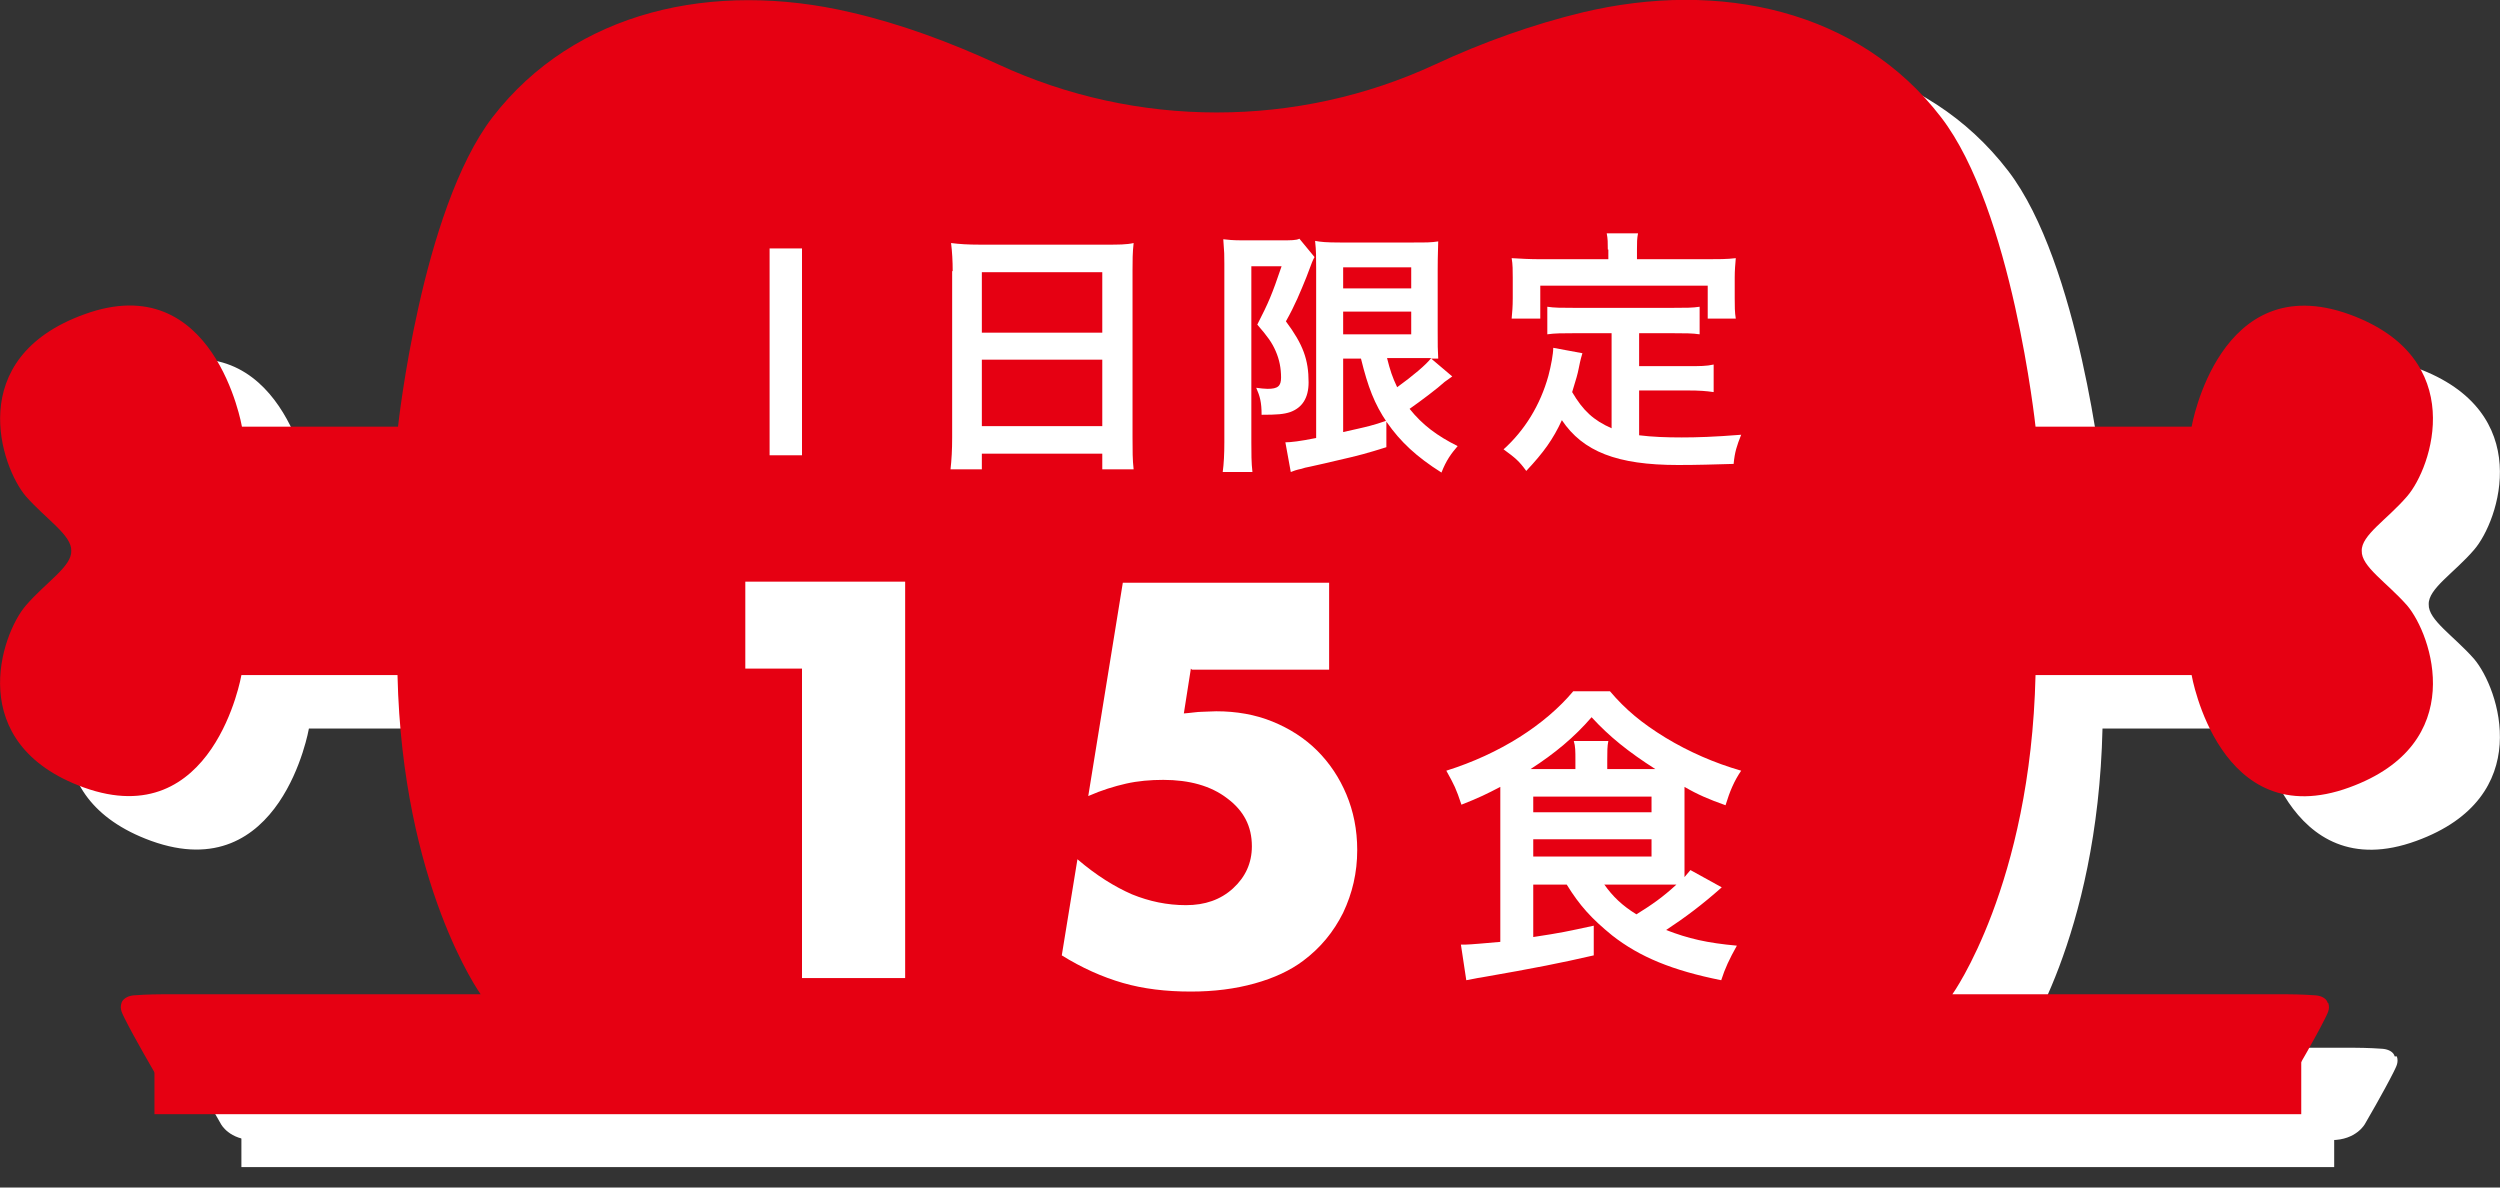
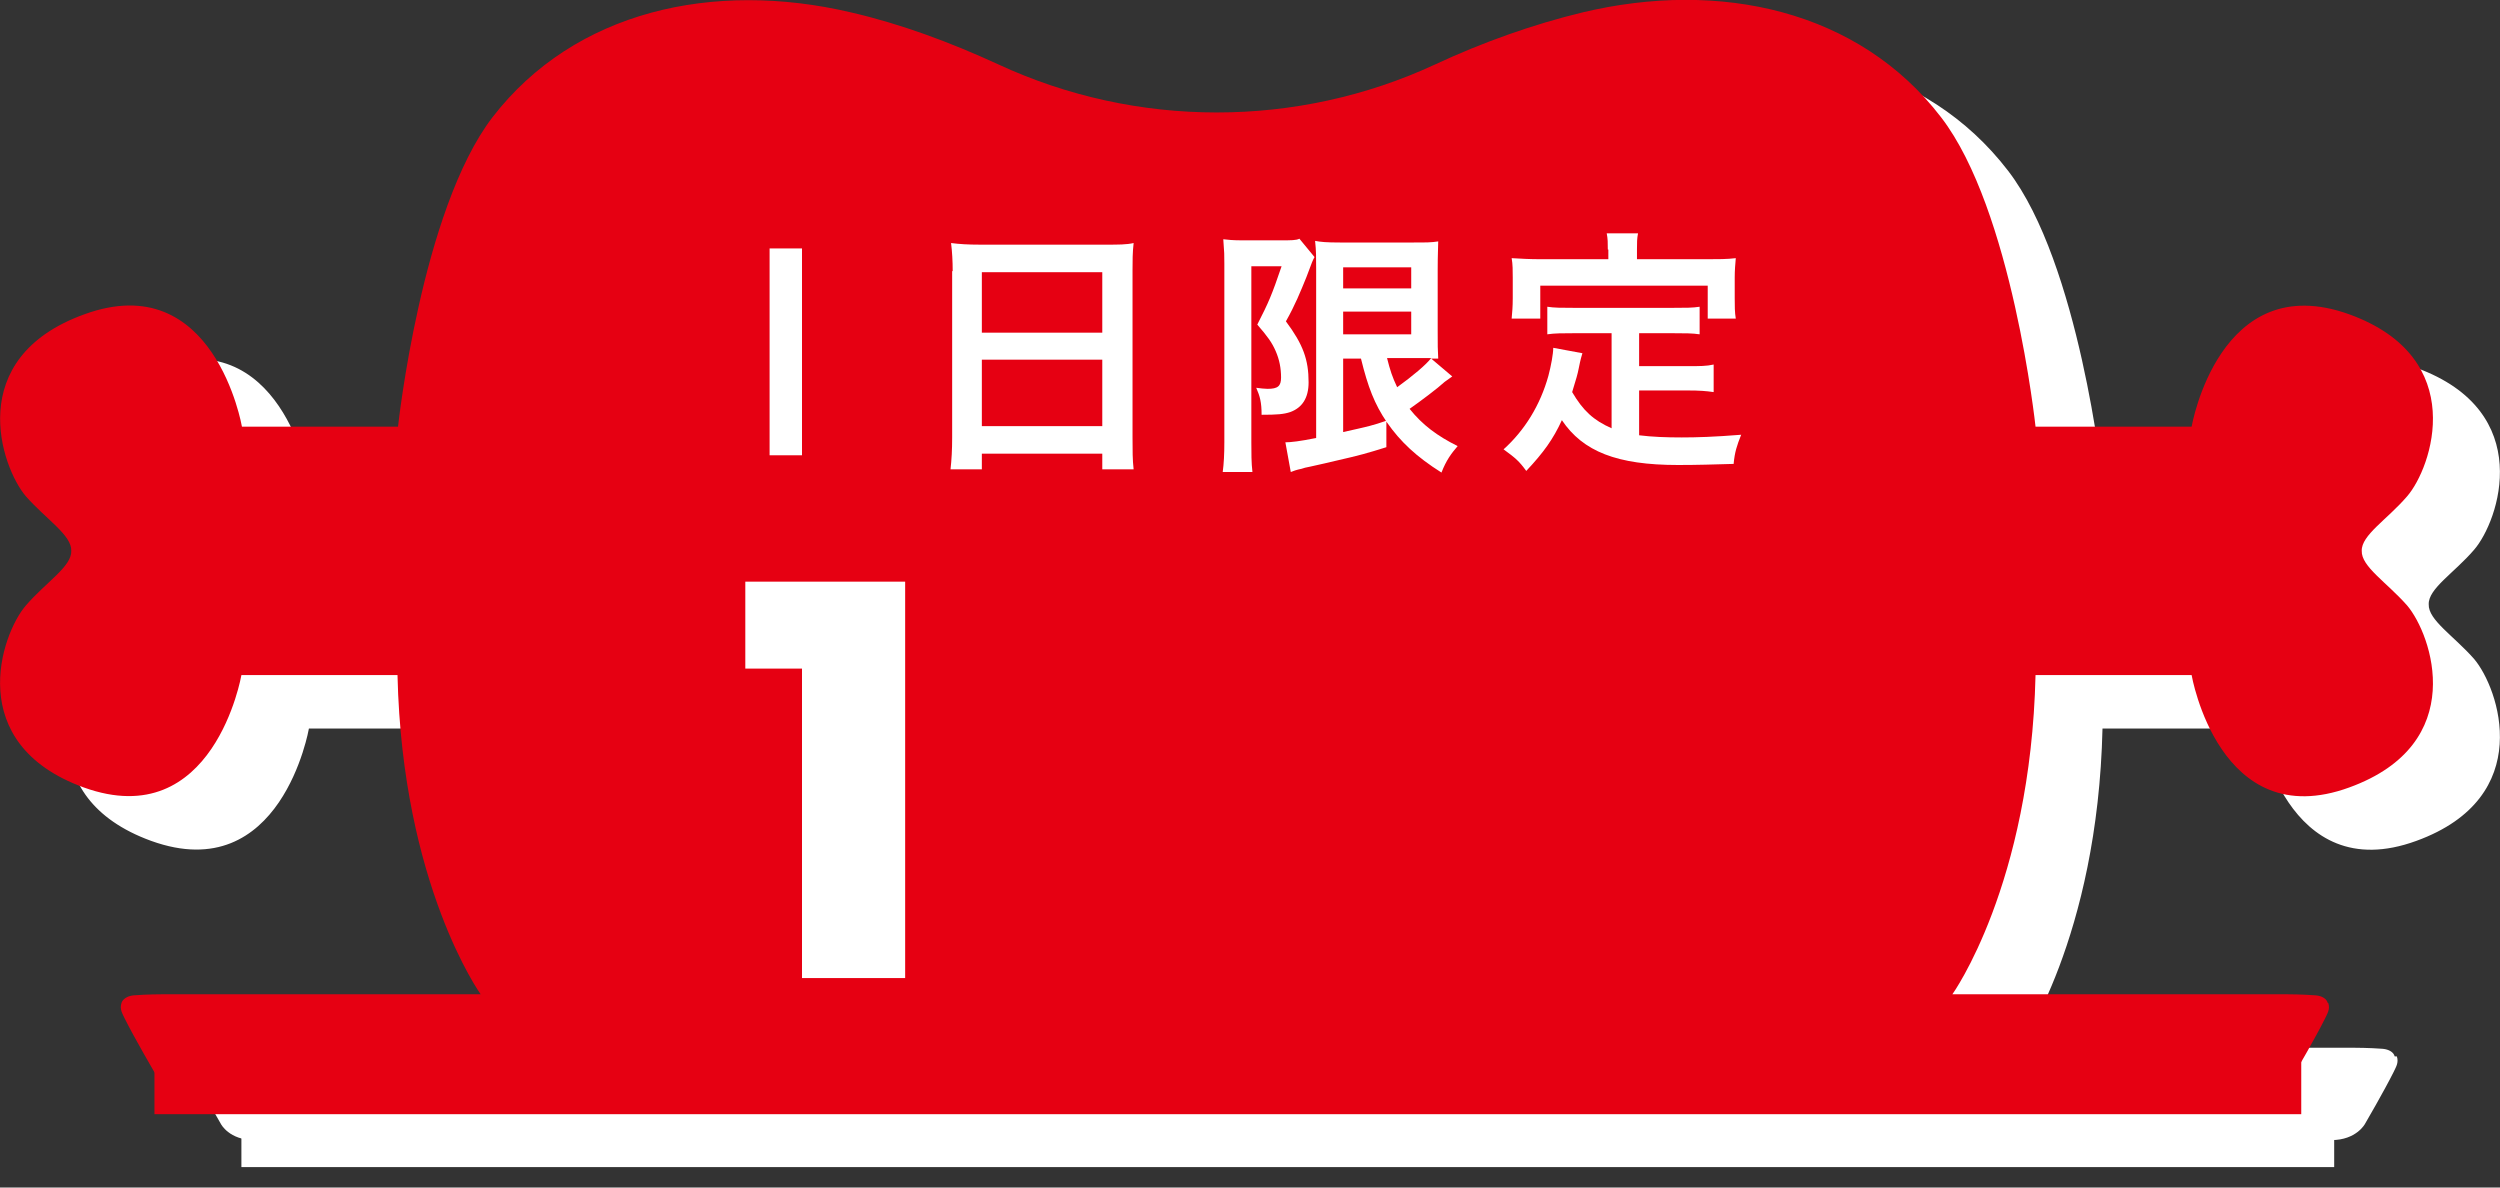
<svg xmlns="http://www.w3.org/2000/svg" width="80" height="38" viewBox="0 0 80 38" fill="none">
  <rect x="0" y="0" width="80" height="38" fill="#333333" stroke="none" />
  <path d="M76.63 33.804C76.595 33.666 76.44 33.58 76.25 33.562C75.818 33.528 75.334 33.528 75.334 33.528H64.619C64.619 33.528 67.125 30.037 67.28 23.314H72.275C72.275 23.314 73.156 28.43 77.321 26.909C81.175 25.509 79.965 22.018 79.17 21.085C78.514 20.341 77.701 19.84 77.719 19.339C77.701 18.838 78.531 18.337 79.17 17.594C79.965 16.678 81.175 13.169 77.321 11.77C73.156 10.266 72.275 15.364 72.275 15.364H67.28C67.28 15.364 66.537 8.417 64.256 5.461C61.629 2.04 57.187 1.054 52.78 2.109C51.208 2.489 49.6 3.059 48.08 3.768C43.655 5.824 38.505 5.824 34.081 3.768C32.543 3.059 30.953 2.472 29.38 2.109C24.973 1.072 20.531 2.057 17.904 5.461C15.623 8.434 14.88 15.364 14.88 15.364H9.885C9.885 15.364 9.004 10.249 4.839 11.77C0.985 13.169 2.195 16.66 2.99 17.594C3.647 18.337 4.459 18.838 4.442 19.339C4.459 19.84 3.629 20.341 2.99 21.085C2.195 22.001 0.985 25.509 4.839 26.909C9.004 28.412 9.885 23.314 9.885 23.314H14.88C15.036 30.037 17.542 33.528 17.542 33.528H7.345C7.345 33.528 6.861 33.528 6.429 33.562C6.239 33.58 6.083 33.684 6.049 33.804C5.98 34.012 6.083 34.15 6.152 34.306C6.464 34.928 7.068 35.965 7.068 35.965C7.068 35.965 7.328 36.483 8.14 36.483H37.105V29.691C37.105 28.689 37.399 27.686 38.038 26.909C38.661 26.131 39.697 25.44 41.374 25.44C43.05 25.44 44.07 26.148 44.709 26.909C45.349 27.686 45.643 28.689 45.643 29.691V36.483H74.608C75.403 36.483 75.679 35.965 75.679 35.965C75.679 35.965 76.284 34.928 76.595 34.306C76.665 34.15 76.768 34.012 76.699 33.804H76.63ZM19.131 19.633C18.682 19.633 18.319 19.27 18.319 18.821C18.319 18.371 18.682 18.008 19.131 18.008C19.581 18.008 19.944 18.371 19.944 18.821C19.944 19.27 19.581 19.633 19.131 19.633ZM21.292 27.704C20.843 27.704 20.48 27.341 20.48 26.892C20.48 26.442 20.843 26.079 21.292 26.079C21.741 26.079 22.104 26.442 22.104 26.892C22.104 27.341 21.741 27.704 21.292 27.704ZM24.299 10.041C23.85 10.041 23.487 9.678 23.487 9.229C23.487 8.78 23.85 8.417 24.299 8.417C24.748 8.417 25.111 8.78 25.111 9.229C25.111 9.678 24.748 10.041 24.299 10.041ZM26.857 18.648C26.407 18.648 26.044 18.285 26.044 17.836C26.044 17.386 26.407 17.023 26.857 17.023C27.306 17.023 27.669 17.386 27.669 17.836C27.669 18.285 27.306 18.648 26.857 18.648ZM31.609 28.983C31.16 28.983 30.797 28.62 30.797 28.17C30.797 27.721 31.16 27.358 31.609 27.358C32.059 27.358 32.422 27.721 32.422 28.17C32.422 28.62 32.059 28.983 31.609 28.983ZM32.266 10.37C32.266 9.92 32.629 9.557 33.078 9.557C33.528 9.557 33.891 9.92 33.891 10.37C33.891 10.819 33.528 11.182 33.078 11.182C32.629 11.182 32.266 10.819 32.266 10.37ZM34.184 21.344C33.735 21.344 33.372 20.981 33.372 20.532C33.372 20.082 33.735 19.719 34.184 19.719C34.634 19.719 34.997 20.082 34.997 20.532C34.997 20.981 34.634 21.344 34.184 21.344ZM39.646 15.658C39.196 15.658 38.833 15.295 38.833 14.846C38.833 14.396 39.196 14.034 39.646 14.034C40.095 14.034 40.458 14.396 40.458 14.846C40.458 15.295 40.095 15.658 39.646 15.658ZM43.707 22.744C43.258 22.744 42.895 22.381 42.895 21.931C42.895 21.482 43.258 21.119 43.707 21.119C44.156 21.119 44.519 21.482 44.519 21.931C44.519 22.381 44.156 22.744 43.707 22.744ZM46.662 16.522C46.213 16.522 45.85 16.159 45.85 15.71C45.85 15.261 46.213 14.898 46.662 14.898C47.112 14.898 47.475 15.261 47.475 15.71C47.475 16.159 47.112 16.522 46.662 16.522ZM52.538 21.724C52.089 21.724 51.726 21.361 51.726 20.912C51.726 20.462 52.089 20.1 52.538 20.1C52.988 20.1 53.351 20.462 53.351 20.912C53.351 21.361 52.988 21.724 52.538 21.724ZM51.052 9.989C51.052 9.54 51.415 9.177 51.864 9.177C52.314 9.177 52.677 9.54 52.677 9.989C52.677 10.439 52.314 10.802 51.864 10.802C51.415 10.802 51.052 10.439 51.052 9.989ZM52.711 29.691C52.262 29.691 51.899 29.328 51.899 28.879C51.899 28.43 52.262 28.067 52.711 28.067C53.16 28.067 53.523 28.43 53.523 28.879C53.523 29.328 53.16 29.691 52.711 29.691ZM58.12 18.89C57.671 18.89 57.308 18.527 57.308 18.078C57.308 17.628 57.671 17.265 58.12 17.265C58.57 17.265 58.933 17.628 58.933 18.078C58.933 18.527 58.57 18.89 58.12 18.89ZM60.419 28.153C59.97 28.153 59.607 27.79 59.607 27.341C59.607 26.892 59.97 26.529 60.419 26.529C60.868 26.529 61.231 26.892 61.231 27.341C61.231 27.79 60.868 28.153 60.419 28.153ZM61.646 11.89C61.197 11.89 60.834 11.527 60.834 11.078C60.834 10.629 61.197 10.266 61.646 10.266C62.096 10.266 62.458 10.629 62.458 11.078C62.458 11.527 62.096 11.89 61.646 11.89Z" fill="white" />
  <path d="M74.694 35.619H7.725V37.347H74.694V35.619Z" fill="white" />
  <path d="M74.487 32.094C74.452 31.955 74.297 31.869 74.107 31.852C73.674 31.817 73.191 31.817 73.191 31.817H62.476C62.476 31.817 64.981 28.326 65.137 21.603H70.132C70.132 21.603 71.013 26.719 75.178 25.198C79.032 23.798 77.822 20.307 77.027 19.374C76.371 18.631 75.558 18.129 75.576 17.628C75.558 17.127 76.388 16.626 77.027 15.883C77.822 14.967 79.032 11.458 75.178 10.059C71.013 8.555 70.132 13.653 70.132 13.653H65.137C65.137 13.653 64.394 6.706 62.113 3.751C59.486 0.329 55.044 -0.656 50.637 0.398C49.065 0.778 47.457 1.348 45.936 2.057C41.512 4.113 36.362 4.113 31.938 2.057C30.399 1.348 28.81 0.761 27.237 0.398C22.83 -0.639 18.388 0.346 15.761 3.751C13.48 6.723 12.737 13.653 12.737 13.653H7.742C7.742 13.653 6.861 8.538 2.696 10.059C-1.175 11.458 0.034 14.95 0.829 15.883C1.486 16.626 2.298 17.127 2.281 17.628C2.298 18.129 1.469 18.631 0.829 19.374C0.034 20.29 -1.175 23.798 2.679 25.198C6.844 26.701 7.725 21.603 7.725 21.603H12.72C12.875 28.326 15.381 31.817 15.381 31.817H5.185C5.185 31.817 4.701 31.817 4.269 31.852C4.079 31.869 3.923 31.973 3.888 32.094C3.819 32.301 3.923 32.439 3.992 32.595C4.303 33.217 4.908 34.254 4.908 34.254C4.908 34.254 5.167 34.772 5.98 34.772H72.413C73.208 34.772 73.484 34.254 73.484 34.254C73.484 34.254 74.089 33.217 74.4 32.595C74.469 32.439 74.573 32.301 74.504 32.094H74.487Z" fill="#E60012" />
  <path d="M73.64 33.891H4.943V35.654H73.64V33.891Z" fill="#E60012" />
  <path d="M25.664 7.95V14.569H24.627V7.95H25.664Z" fill="white" />
  <path d="M30.486 8.676C30.486 8.364 30.469 8.053 30.434 7.777C30.693 7.811 30.97 7.829 31.367 7.829H35.394C35.792 7.829 36.051 7.829 36.276 7.777C36.241 8.088 36.241 8.347 36.241 8.641V13.998C36.241 14.431 36.241 14.707 36.276 15.018H35.273V14.517H31.419V15.018H30.417C30.451 14.707 30.469 14.396 30.469 13.998V8.676H30.486ZM31.419 10.646H35.273V8.71H31.419V10.646ZM31.419 13.636H35.273V11.51H31.419V13.636Z" fill="white" />
  <path d="M39.179 8.434C39.179 8.174 39.179 8.071 39.145 7.656C39.283 7.673 39.456 7.691 39.749 7.691H40.976C41.322 7.691 41.478 7.691 41.581 7.639L42.065 8.226C42.013 8.313 41.979 8.399 41.806 8.866C41.616 9.332 41.443 9.764 41.149 10.283C41.702 11.026 41.875 11.51 41.875 12.236C41.875 12.737 41.668 13.048 41.288 13.186C41.08 13.255 40.873 13.273 40.371 13.273C40.371 12.875 40.32 12.685 40.199 12.409C40.32 12.426 40.475 12.443 40.562 12.443C40.89 12.443 40.994 12.357 40.994 12.08C40.994 11.786 40.942 11.51 40.821 11.233C40.7 10.957 40.562 10.767 40.233 10.387C40.596 9.678 40.7 9.436 41.011 8.52H40.043V14.154C40.043 14.5 40.043 14.811 40.078 15.105H39.127C39.162 14.845 39.179 14.534 39.179 14.154V8.451V8.434ZM42.981 11.441V13.826C43.828 13.636 43.914 13.618 44.364 13.463V14.31C43.759 14.5 43.517 14.569 42.757 14.742C42.411 14.828 42.376 14.828 41.927 14.932C41.8 14.955 41.708 14.978 41.65 15.001C41.478 15.036 41.391 15.07 41.305 15.105L41.132 14.154C41.305 14.154 41.599 14.12 42.117 14.016V8.606C42.117 8.209 42.117 8.036 42.083 7.708C42.255 7.742 42.445 7.76 42.877 7.76H45.245C45.66 7.76 45.798 7.76 46.023 7.725C46.023 7.915 46.006 8.105 46.006 8.641V10.577C46.006 11.043 46.006 11.199 46.023 11.475C45.908 11.475 45.833 11.475 45.798 11.475L46.472 12.046C46.472 12.046 46.299 12.167 46.23 12.219C46.006 12.426 45.453 12.841 45.107 13.083C45.522 13.601 45.988 13.947 46.645 14.275C46.438 14.517 46.282 14.724 46.127 15.122C45.332 14.621 44.813 14.137 44.381 13.515C43.983 12.927 43.776 12.391 43.551 11.475H42.964L42.981 11.441ZM42.981 9.229H45.159V8.555H42.981V9.229ZM42.981 10.698H45.159V9.972H42.981V10.698ZM44.381 11.441C44.485 11.856 44.554 12.063 44.709 12.391C45.211 12.028 45.643 11.665 45.798 11.458C45.677 11.458 45.522 11.458 45.383 11.458H44.381V11.441Z" fill="white" />
  <path d="M51.588 10.663H50.361C49.998 10.663 49.756 10.663 49.514 10.698V9.816C49.739 9.851 49.98 9.851 50.361 9.851H53.541C53.938 9.851 54.163 9.851 54.388 9.816V10.698C54.163 10.663 53.904 10.663 53.541 10.663H52.452V11.717H54.007C54.388 11.717 54.612 11.717 54.837 11.665V12.547C54.595 12.512 54.388 12.495 54.007 12.495H52.452V13.929C52.867 13.981 53.316 13.998 53.817 13.998C54.284 13.998 54.854 13.981 55.718 13.912C55.58 14.258 55.511 14.465 55.476 14.845C54.82 14.863 54.336 14.88 53.696 14.88C51.743 14.88 50.654 14.448 49.98 13.445C49.704 14.05 49.393 14.482 48.84 15.07C48.615 14.759 48.494 14.655 48.114 14.379C48.788 13.774 49.289 12.962 49.548 12.028C49.635 11.7 49.704 11.32 49.704 11.13L50.637 11.303C50.603 11.424 50.585 11.458 50.516 11.804C50.482 11.976 50.447 12.098 50.309 12.547C50.654 13.134 50.983 13.445 51.571 13.705V10.646L51.588 10.663ZM51.45 7.984C51.45 7.777 51.45 7.639 51.415 7.466H52.417C52.383 7.639 52.383 7.76 52.383 7.984V8.295H54.63C54.975 8.295 55.269 8.295 55.545 8.261C55.528 8.468 55.511 8.641 55.511 8.883V9.54C55.511 9.799 55.511 9.989 55.545 10.196H54.647V9.142H49.289V10.196H48.373C48.391 9.989 48.408 9.816 48.408 9.54V8.883C48.408 8.676 48.408 8.451 48.373 8.261C48.667 8.278 48.944 8.295 49.306 8.295H51.467V7.984H51.45Z" fill="white" />
  <path d="M23.85 21.395V18.613H28.965V31.298H25.664V21.395H23.85Z" fill="white" />
-   <path d="M38.108 21.395L37.883 22.83C38.125 22.812 38.315 22.778 38.453 22.778C38.591 22.778 38.747 22.761 38.92 22.761C39.559 22.761 40.164 22.864 40.717 23.089C41.27 23.314 41.754 23.625 42.152 24.022C42.549 24.42 42.86 24.886 43.085 25.422C43.309 25.958 43.431 26.546 43.431 27.202C43.431 27.928 43.275 28.585 42.981 29.207C42.67 29.829 42.255 30.33 41.702 30.745C41.288 31.056 40.769 31.298 40.147 31.471C39.525 31.644 38.851 31.73 38.108 31.73C37.312 31.73 36.587 31.644 35.93 31.454C35.273 31.264 34.617 30.97 33.977 30.572L34.478 27.496C35.083 28.015 35.671 28.377 36.224 28.619C36.777 28.844 37.347 28.965 37.952 28.965C38.557 28.965 39.058 28.792 39.456 28.429C39.853 28.066 40.06 27.617 40.06 27.081C40.06 26.442 39.801 25.941 39.265 25.543C38.747 25.146 38.056 24.956 37.226 24.956C36.811 24.956 36.414 24.99 36.034 25.076C35.653 25.163 35.256 25.284 34.824 25.474L35.93 18.648H42.532V21.43H38.142L38.108 21.395Z" fill="white" />
-   <path d="M49.064 28.291V29.985C49.98 29.846 50.119 29.812 51 29.622V30.572C49.946 30.814 49.168 30.97 47.388 31.281C47.25 31.298 47.129 31.333 46.921 31.367L46.749 30.227H46.904C47.025 30.227 47.613 30.175 48.01 30.14V25.629C48.01 25.491 48.01 25.439 48.01 25.18C47.578 25.405 47.336 25.526 46.766 25.75C46.593 25.232 46.541 25.128 46.282 24.662C47.993 24.126 49.445 23.193 50.343 22.121H51.519C52.02 22.709 52.538 23.141 53.299 23.607C54.042 24.057 54.871 24.42 55.718 24.662C55.493 24.99 55.355 25.318 55.217 25.768C54.681 25.578 54.318 25.422 53.904 25.18V27.617C53.904 27.807 53.904 27.893 53.904 28.066C53.973 27.98 54.007 27.945 54.094 27.842L55.096 28.395C54.474 28.948 53.921 29.362 53.316 29.76C54.025 30.036 54.629 30.175 55.58 30.261C55.338 30.693 55.2 30.987 55.079 31.367C53.523 31.056 52.469 30.624 51.588 29.933C50.931 29.397 50.551 28.982 50.136 28.308H49.064V28.291ZM50.413 24.61V24.316C50.413 24.039 50.413 23.884 50.361 23.711H51.467C51.432 23.884 51.432 24.039 51.432 24.316V24.61H52.97C52.106 24.057 51.501 23.573 50.931 22.951C50.378 23.59 49.756 24.109 48.978 24.61H50.413ZM49.064 25.992H52.849V25.491H49.064V25.992ZM49.064 27.41H52.849V26.857H49.064V27.41ZM51.328 28.291C51.605 28.688 51.916 28.982 52.365 29.259C52.867 28.948 53.212 28.706 53.644 28.308C53.42 28.308 53.281 28.308 53.039 28.308H51.346L51.328 28.291Z" fill="white" />
</svg>